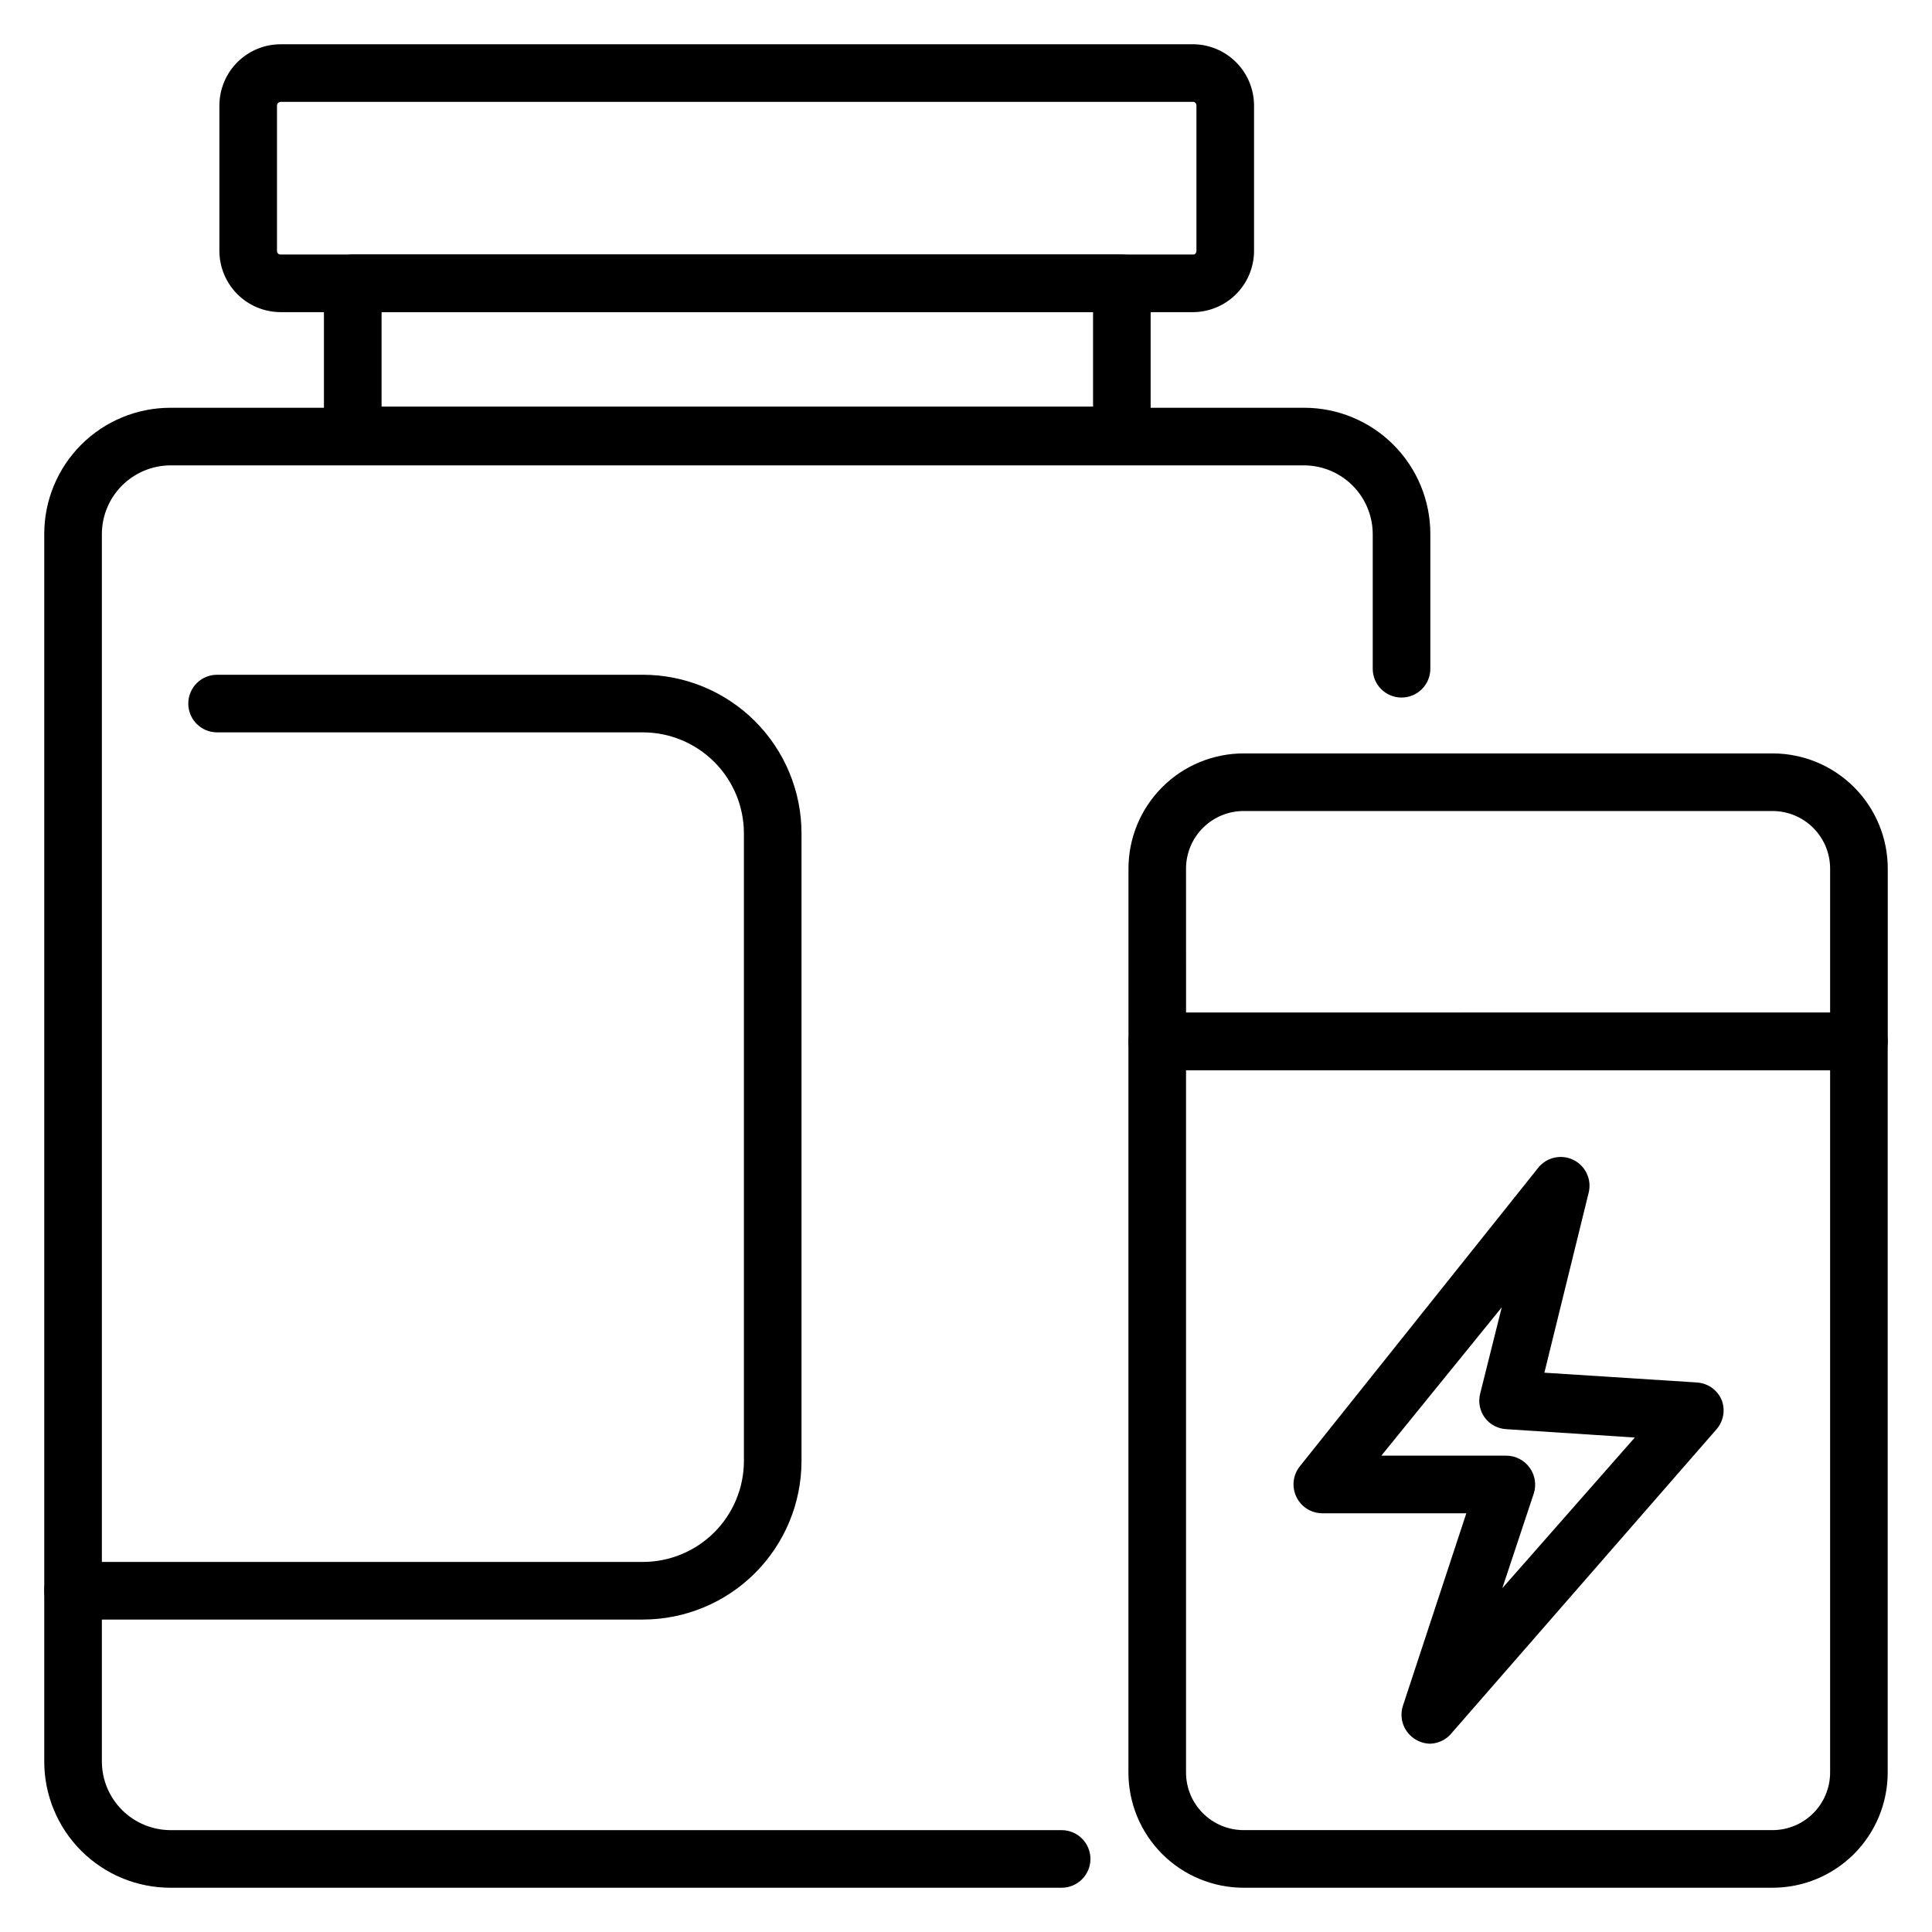
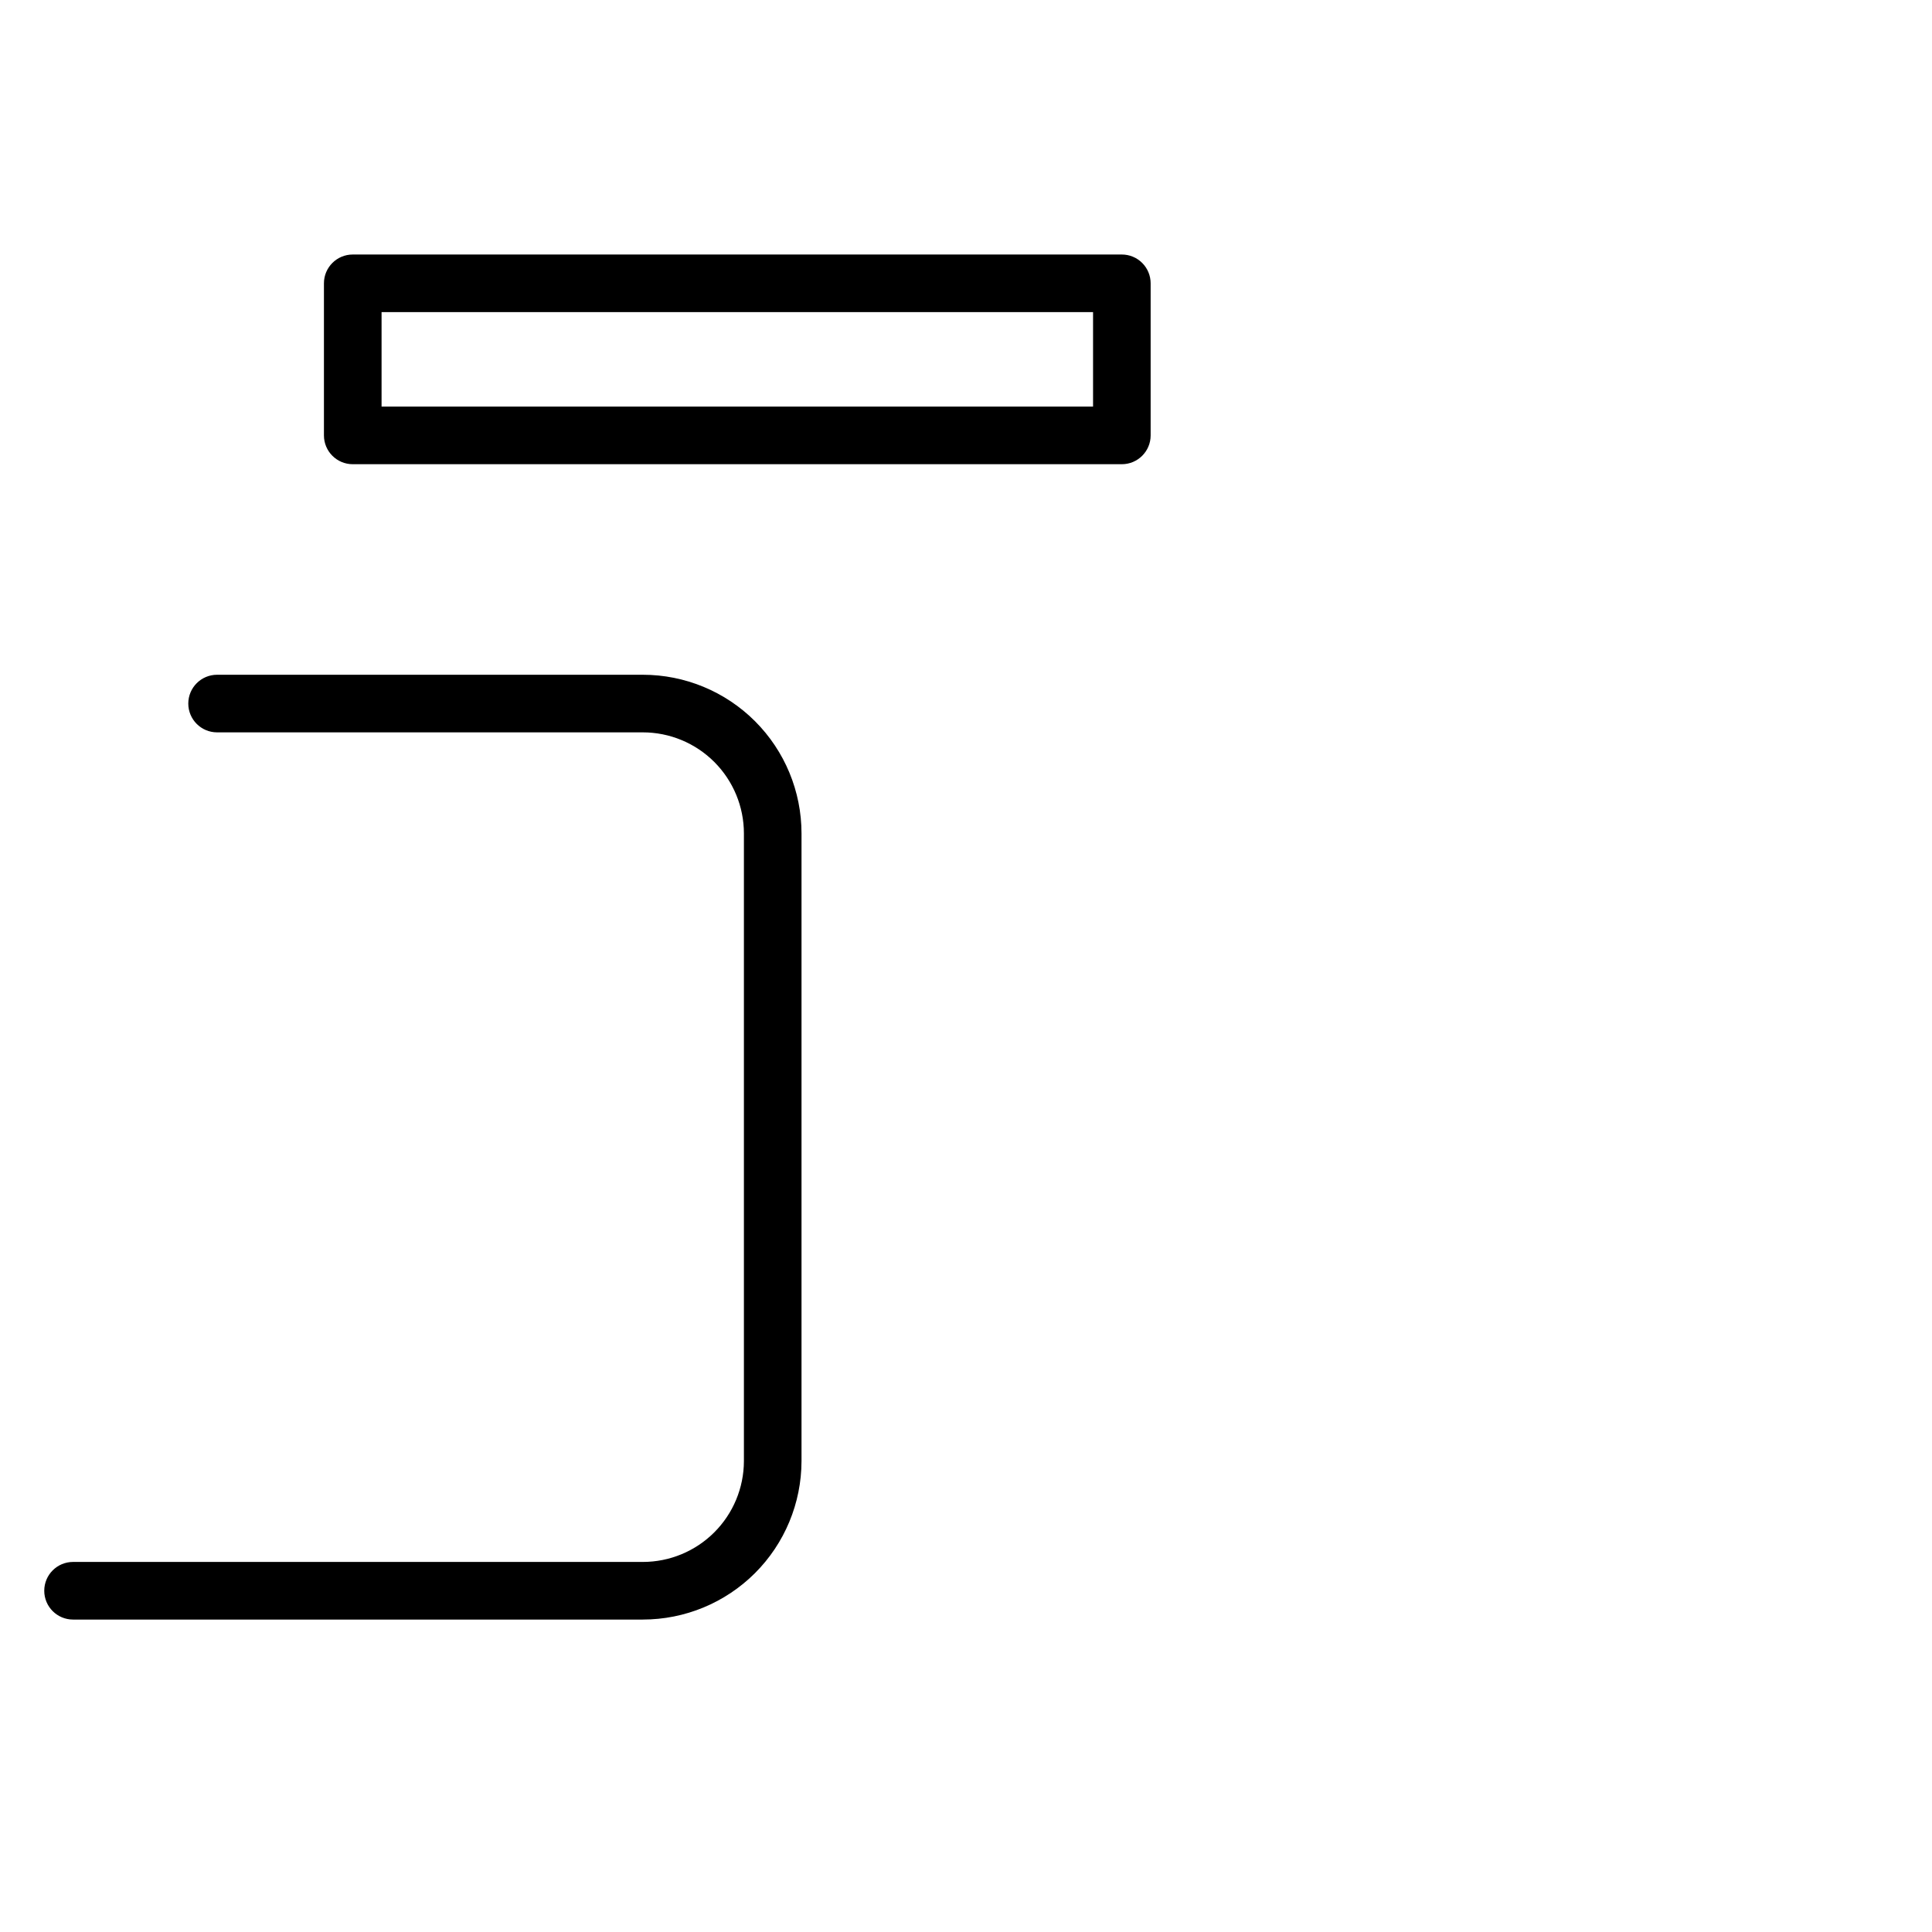
<svg xmlns="http://www.w3.org/2000/svg" fill="#000000" width="800px" height="800px" version="1.1" viewBox="144 144 512 512">
  <g>
-     <path d="m425.34 644.27h-236.18c-8.867 0-17.371-3.523-23.641-9.793-6.269-6.269-9.793-14.773-9.793-23.641v-325.34c0-8.867 3.523-17.371 9.793-23.641s14.773-9.793 23.641-9.793h300.46c8.867 0 17.371 3.523 23.641 9.793 6.269 6.269 9.793 14.773 9.793 23.641v35.727c0 4.215-3.418 7.633-7.633 7.633-4.219 0-7.633-3.418-7.633-7.633v-35.727c-0.023-4.812-1.941-9.422-5.344-12.824-3.406-3.402-8.016-5.324-12.824-5.344h-300.46c-4.809 0.02-9.418 1.941-12.824 5.344-3.402 3.402-5.32 8.012-5.34 12.824v325.34c0.02 4.812 1.938 9.422 5.34 12.824 3.406 3.402 8.016 5.324 12.824 5.344h236.18c4.219 0 7.637 3.418 7.637 7.633 0 4.215-3.418 7.633-7.637 7.633z" />
    <path d="m314.35 573.2h-150.99c-4.215 0-7.633-3.418-7.633-7.633 0-4.219 3.418-7.637 7.633-7.637h150.99c7.094 0 13.895-2.812 18.918-7.82 5.023-5.008 7.856-11.801 7.875-18.895v-166.34c0-7.106-2.824-13.918-7.848-18.945-5.023-5.023-11.84-7.848-18.945-7.848h-112.82c-4.215 0-7.633-3.418-7.633-7.633 0-4.215 3.418-7.633 7.633-7.633h112.82c11.156 0 21.852 4.43 29.742 12.32 7.887 7.887 12.316 18.586 12.316 29.738v166.34c-0.02 11.141-4.461 21.82-12.344 29.691-7.887 7.871-18.574 12.293-29.715 12.293z" />
    <path d="m441.3 267.02h-203.82c-4.215 0-7.633-3.418-7.633-7.633v-40.305c0-4.215 3.418-7.633 7.633-7.633h203.82c2.023 0 3.965 0.801 5.394 2.234 1.434 1.43 2.238 3.375 2.238 5.398v40.305c0 4.215-3.418 7.633-7.633 7.633zm-196.18-15.266h188.55v-25.039h-188.55z" />
-     <path d="m460.38 226.72h-241.98c-4.301 0-8.422-1.703-11.469-4.734-3.047-3.035-4.769-7.148-4.789-11.449v-38.625c0.02-4.301 1.742-8.414 4.789-11.449 3.047-3.031 7.168-4.734 11.469-4.734h241.98c4.246 0.082 8.293 1.816 11.273 4.844 2.981 3.023 4.66 7.094 4.68 11.34v38.625c-0.02 4.246-1.699 8.316-4.68 11.344-2.981 3.023-7.027 4.762-11.273 4.84zm-241.98-55.723c-0.52-0.004-0.953 0.395-0.992 0.914v38.625c0 0.258 0.105 0.504 0.293 0.676 0.191 0.176 0.441 0.262 0.699 0.242h241.98c0.414-0.109 0.699-0.488 0.688-0.918v-38.625c-0.012-0.422-0.289-0.785-0.688-0.914z" />
-     <path d="m613.73 644.27h-140.15c-8.098 0-15.863-3.215-21.59-8.941-5.727-5.727-8.945-13.496-8.945-21.594v-193.73c0-4.219 3.418-7.637 7.633-7.637h185.95c2.023 0 3.965 0.805 5.398 2.238 1.43 1.43 2.234 3.371 2.234 5.398v193.73c0 8.098-3.215 15.867-8.941 21.594s-13.496 8.941-21.594 8.941zm-155.42-216.64v186.1c0 4.051 1.609 7.934 4.473 10.797 2.863 2.863 6.746 4.473 10.797 4.473h140.15c4.051 0 7.934-1.609 10.797-4.473s4.473-6.746 4.473-10.797v-186.1z" />
-     <path d="m636.64 427.63h-185.95c-4.215 0-7.633-3.418-7.633-7.633v-45.801c0-8.102 3.219-15.867 8.945-21.594 5.727-5.727 13.492-8.941 21.59-8.941h140.15c8.098 0 15.867 3.215 21.594 8.941 5.727 5.727 8.941 13.492 8.941 21.594v45.801c0 2.023-0.805 3.965-2.234 5.394-1.434 1.434-3.375 2.238-5.398 2.238zm-178.32-15.266 170.68-0.004v-38.168 0.004c0-4.051-1.609-7.934-4.473-10.797-2.863-2.863-6.746-4.473-10.797-4.473h-140.15c-4.051 0-7.934 1.609-10.797 4.473-2.863 2.863-4.473 6.746-4.473 10.797z" />
-     <path d="m523.05 606.1c-1.344-0.012-2.66-0.383-3.816-1.066-3.137-1.809-4.57-5.57-3.438-9.008l16.797-50.992h-38.168c-2.938-0.008-5.609-1.699-6.871-4.352-1.277-2.648-0.922-5.797 0.914-8.09l63.207-79.16c2.242-2.769 6.102-3.617 9.297-2.047 3.195 1.574 4.883 5.144 4.062 8.609l-11.754 47.785 40.457 2.594-0.004 0.004c2.914 0.191 5.465 2.027 6.566 4.734 0.965 2.602 0.438 5.527-1.375 7.633l-70.152 80.457c-1.387 1.758-3.481 2.82-5.723 2.898zm-12.977-76.336h33.129v0.004c2.457 0.008 4.758 1.203 6.184 3.203 1.438 1.988 1.836 4.543 1.066 6.871l-8.32 25.039 35.113-39.922-34.047-2.215h0.004c-2.269-0.117-4.367-1.234-5.727-3.055-1.324-1.828-1.77-4.148-1.219-6.336l5.727-22.902z" />
  </g>
</svg>